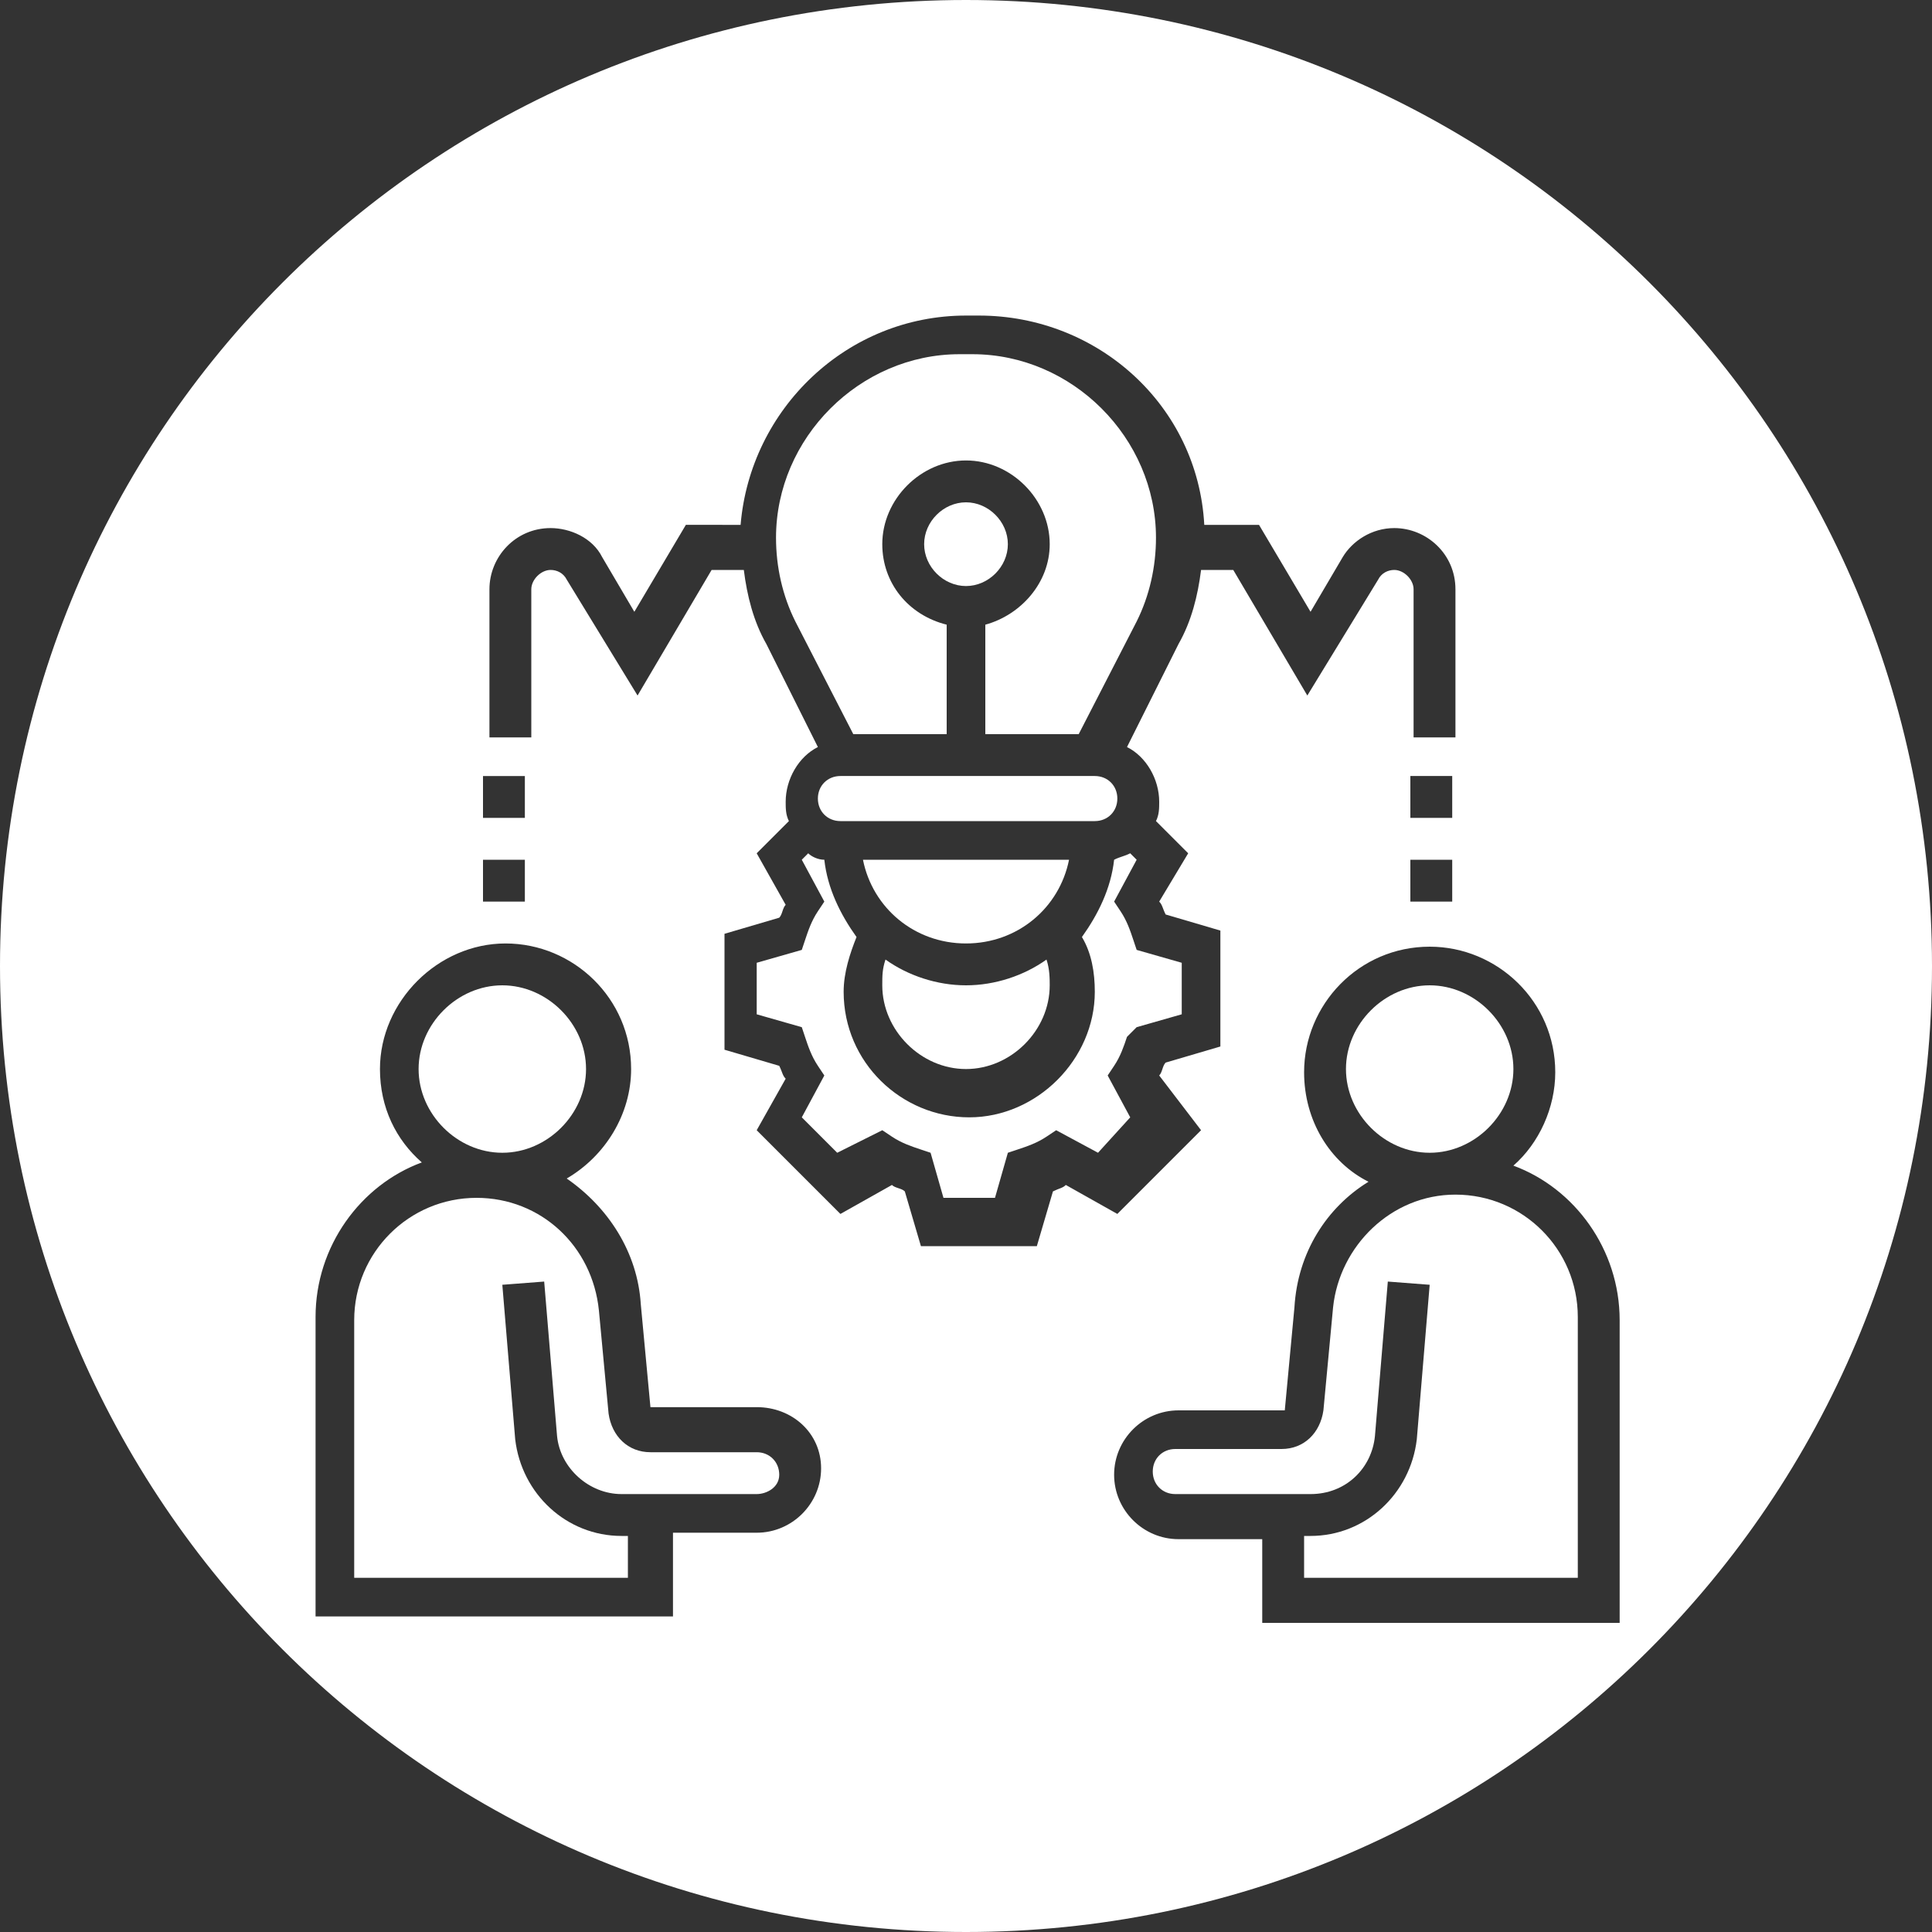
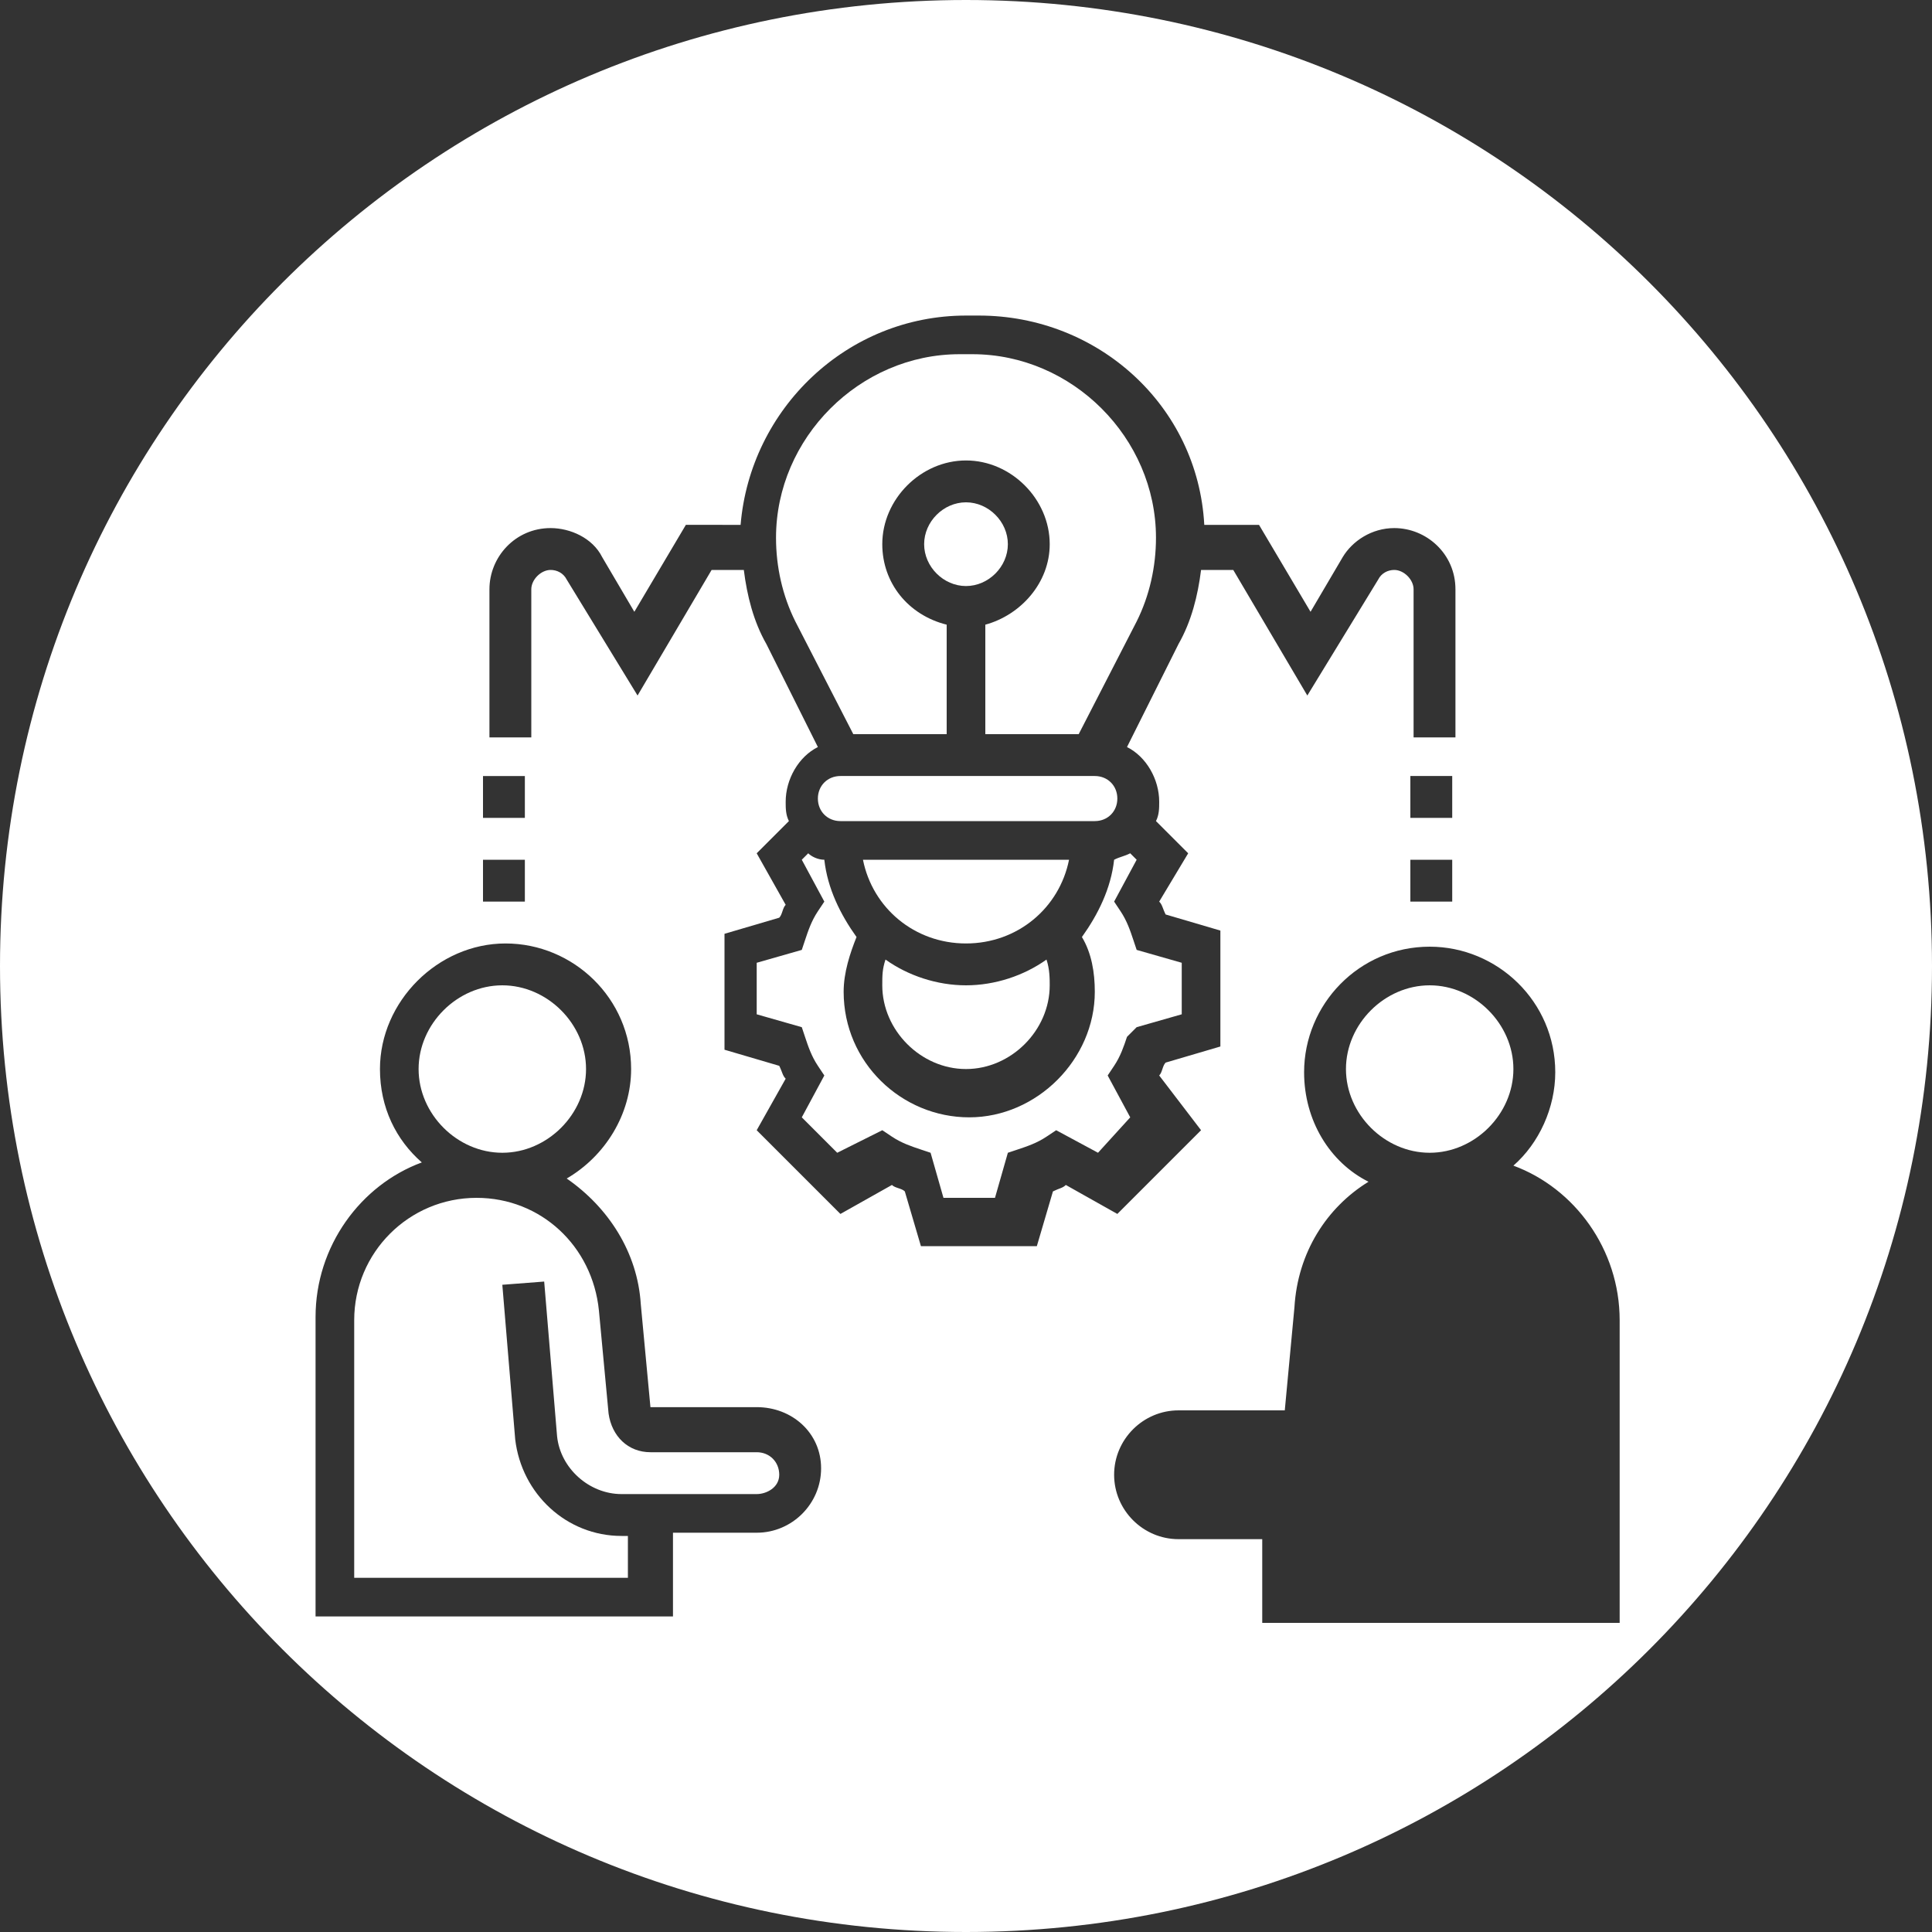
<svg xmlns="http://www.w3.org/2000/svg" id="Capa_1" x="0px" y="0px" width="60px" height="60px" viewBox="0 0 60 60" style="enable-background:new 0 0 60 60;" xml:space="preserve">
  <rect x="0" y="0" width="60" height="60" fill="#333333" stroke="none" />
  <style type="text/css">
	.st0{fill:#FFFFFF;}
</style>
  <g>
    <path class="st0" d="M26.8,26.7c0.3,1.5,1.6,2.6,3.2,2.6s2.9-1.1,3.2-2.6H26.8z" />
    <path class="st0" d="M31.3,16.9c0-0.7-0.6-1.3-1.3-1.3s-1.3,0.6-1.3,1.3c0,0.7,0.6,1.3,1.3,1.3S31.3,17.6,31.3,16.9z" />
    <path class="st0" d="M27.5,29.8c-0.1,0.3-0.1,0.5-0.1,0.8c0,1.4,1.2,2.6,2.6,2.6s2.6-1.2,2.6-2.6c0-0.2,0-0.5-0.1-0.8   c-0.7,0.5-1.6,0.8-2.5,0.8S28.2,30.3,27.5,29.8z" />
    <path class="st0" d="M26.1,25.5H34c0.4,0,0.7-0.3,0.7-0.7c0-0.4-0.3-0.7-0.7-0.7h-7.9c-0.4,0-0.7,0.3-0.7,0.7   C25.4,25.2,25.7,25.5,26.1,25.5z" />
    <path class="st0" d="M15.6,35.8c1.4,0,2.6-1.2,2.6-2.6c0-1.4-1.2-2.6-2.6-2.6c-1.4,0-2.6,1.2-2.6,2.6C13,34.6,14.2,35.8,15.6,35.8z   " />
    <path class="st0" d="M23.5,45.1h-3.3c-0.7,0-1.2-0.5-1.3-1.2l-0.3-3.2c-0.2-2-1.8-3.5-3.8-3.5c-2.1,0-3.8,1.7-3.8,3.8v8h8.5v-1.3   h-0.2c-1.7,0-3.1-1.3-3.3-3l-0.4-4.8l1.3-0.1l0.4,4.8c0.1,1,1,1.8,2,1.8h4.2c0.3,0,0.7-0.2,0.7-0.6C24.2,45.4,23.9,45.1,23.5,45.1z   " />
    <path class="st0" d="M29.4,22.8v-3.4c-1.2-0.3-2-1.3-2-2.5c0-1.4,1.2-2.6,2.6-2.6s2.6,1.2,2.6,2.6c0,1.2-0.9,2.2-2,2.5v3.4h2.9   l1.8-3.5c0.4-0.8,0.6-1.7,0.6-2.6c0-3.1-2.6-5.7-5.7-5.7h-0.4c-3.1,0-5.7,2.6-5.7,5.7c0,0.9,0.2,1.8,0.6,2.6l1.8,3.5H29.4z" />
    <path class="st0" d="M34.4,33.4l0.2-0.3c0.2-0.3,0.3-0.6,0.4-0.9l0.3-0.3l1.4-0.4v-1.6l-1.4-0.4l-0.1-0.3c-0.1-0.3-0.2-0.6-0.4-0.9   L34.6,28l0.7-1.3l-0.2-0.2c-0.2,0.1-0.3,0.1-0.5,0.2c-0.1,0.9-0.5,1.7-1,2.4c0.3,0.5,0.4,1.1,0.4,1.7c0,2.1-1.8,3.9-3.9,3.9   c-2.1,0-3.9-1.7-3.9-3.9c0-0.6,0.2-1.2,0.4-1.7c-0.5-0.7-0.9-1.5-1-2.4c-0.2,0-0.4-0.1-0.5-0.2l-0.2,0.2l0.7,1.3l-0.2,0.3   c-0.2,0.3-0.3,0.6-0.4,0.9l-0.1,0.3l-1.4,0.4v1.6l1.4,0.4l0.1,0.3c0.1,0.3,0.2,0.6,0.4,0.9l0.2,0.3l-0.7,1.3l1.1,1.1l1.4-0.7   l0.3,0.2c0.3,0.2,0.6,0.3,0.9,0.4l0.3,0.1l0.4,1.4h1.6l0.4-1.4l0.3-0.1c0.3-0.1,0.6-0.2,0.9-0.4l0.3-0.2l1.3,0.7l1-1.1L34.4,33.4z" />
    <path class="st0" d="M44.4,35.8c1.4,0,2.6-1.2,2.6-2.6c0-1.4-1.2-2.6-2.6-2.6c-1.4,0-2.6,1.2-2.6,2.6C41.8,34.6,43,35.8,44.4,35.8z   " />
-     <path class="st0" d="M45.2,37.1c-2,0-3.6,1.6-3.8,3.5l-0.3,3.2C41,44.5,40.5,45,39.8,45h-3.3c-0.4,0-0.7,0.3-0.7,0.7   c0,0.4,0.3,0.7,0.7,0.7h4.2c1.1,0,1.9-0.8,2-1.8l0.4-4.8l1.3,0.1L44,44.7c-0.2,1.7-1.6,3-3.3,3h-0.2V49H49v-8.1   C49,38.8,47.3,37.1,45.2,37.1z" />
    <path class="st0" d="M30,0C13.4,0,0,13.4,0,30s13.4,30,30,30s30-13.4,30-30S46.6,0,30,0z M15,24.1h1.3v1.3H15V24.1z M15,26.7h1.3   V28H15V26.7z M23.5,47.6h-2.6v2.6H9.8v-9.3c0-2.2,1.4-4.1,3.3-4.8c-0.8-0.7-1.3-1.7-1.3-2.9c0-2.1,1.8-3.9,3.9-3.9   c2.1,0,3.9,1.7,3.9,3.9c0,1.4-0.8,2.7-2,3.4c1.3,0.9,2.2,2.3,2.3,3.9l0.3,3.2h3.3c1.1,0,2,0.8,2,1.9C25.5,46.7,24.6,47.6,23.5,47.6   z M32.7,37l-0.5,1.7h-3.6L28.1,37c-0.1-0.1-0.3-0.1-0.4-0.2l-1.6,0.9l-2.6-2.6l0.9-1.6c-0.1-0.1-0.1-0.2-0.2-0.4l-1.7-0.5V29   l1.7-0.5c0.1-0.1,0.1-0.3,0.2-0.4l-0.9-1.6l1-1c-0.1-0.2-0.1-0.4-0.1-0.6c0-0.7,0.4-1.4,1-1.7L23.8,20c-0.4-0.7-0.6-1.5-0.7-2.3h-1   l-2.3,3.9L17.6,18c-0.1-0.2-0.3-0.3-0.5-0.3c-0.3,0-0.6,0.3-0.6,0.6v4.6h-1.3v-4.6c0-1,0.8-1.9,1.9-1.9c0.6,0,1.3,0.3,1.6,0.9   l1,1.7l1.6-2.7H23c0.3-3.6,3.3-6.5,7-6.5h0.4c3.7,0,6.8,2.8,7,6.5h1.7l1.6,2.7l1-1.7c0.3-0.5,0.9-0.9,1.6-0.9c1,0,1.9,0.8,1.9,1.9   v4.6h-1.3v-4.6c0-0.3-0.3-0.6-0.6-0.6c-0.2,0-0.4,0.1-0.5,0.3l-2.2,3.6l-2.3-3.9h-1c-0.1,0.8-0.3,1.6-0.7,2.3L35,23.2   c0.6,0.3,1,1,1,1.7c0,0.2,0,0.4-0.1,0.6l1,1L36,28c0.1,0.1,0.1,0.2,0.2,0.4l1.7,0.5v3.6L36.2,33c-0.1,0.1-0.1,0.3-0.2,0.4l1.3,1.7   l-2.6,2.6l-1.6-0.9C33,36.9,32.9,36.9,32.7,37z M43.8,25.4v-1.3h1.3v1.3H43.8z M45.1,26.7V28h-1.3v-1.3H45.1z M50.3,50.4H39.2v-2.6   h-2.6c-1.1,0-2-0.9-2-2c0-1.1,0.9-2,2-2h3.3l0.3-3.2c0.1-1.7,1-3.1,2.3-3.9c-1.2-0.6-2-1.9-2-3.4c0-2.1,1.7-3.9,3.9-3.9   c2.1,0,3.9,1.7,3.9,3.9c0,1.1-0.5,2.2-1.3,2.9c1.9,0.7,3.3,2.6,3.3,4.8V50.4z" />
  </g>
</svg>